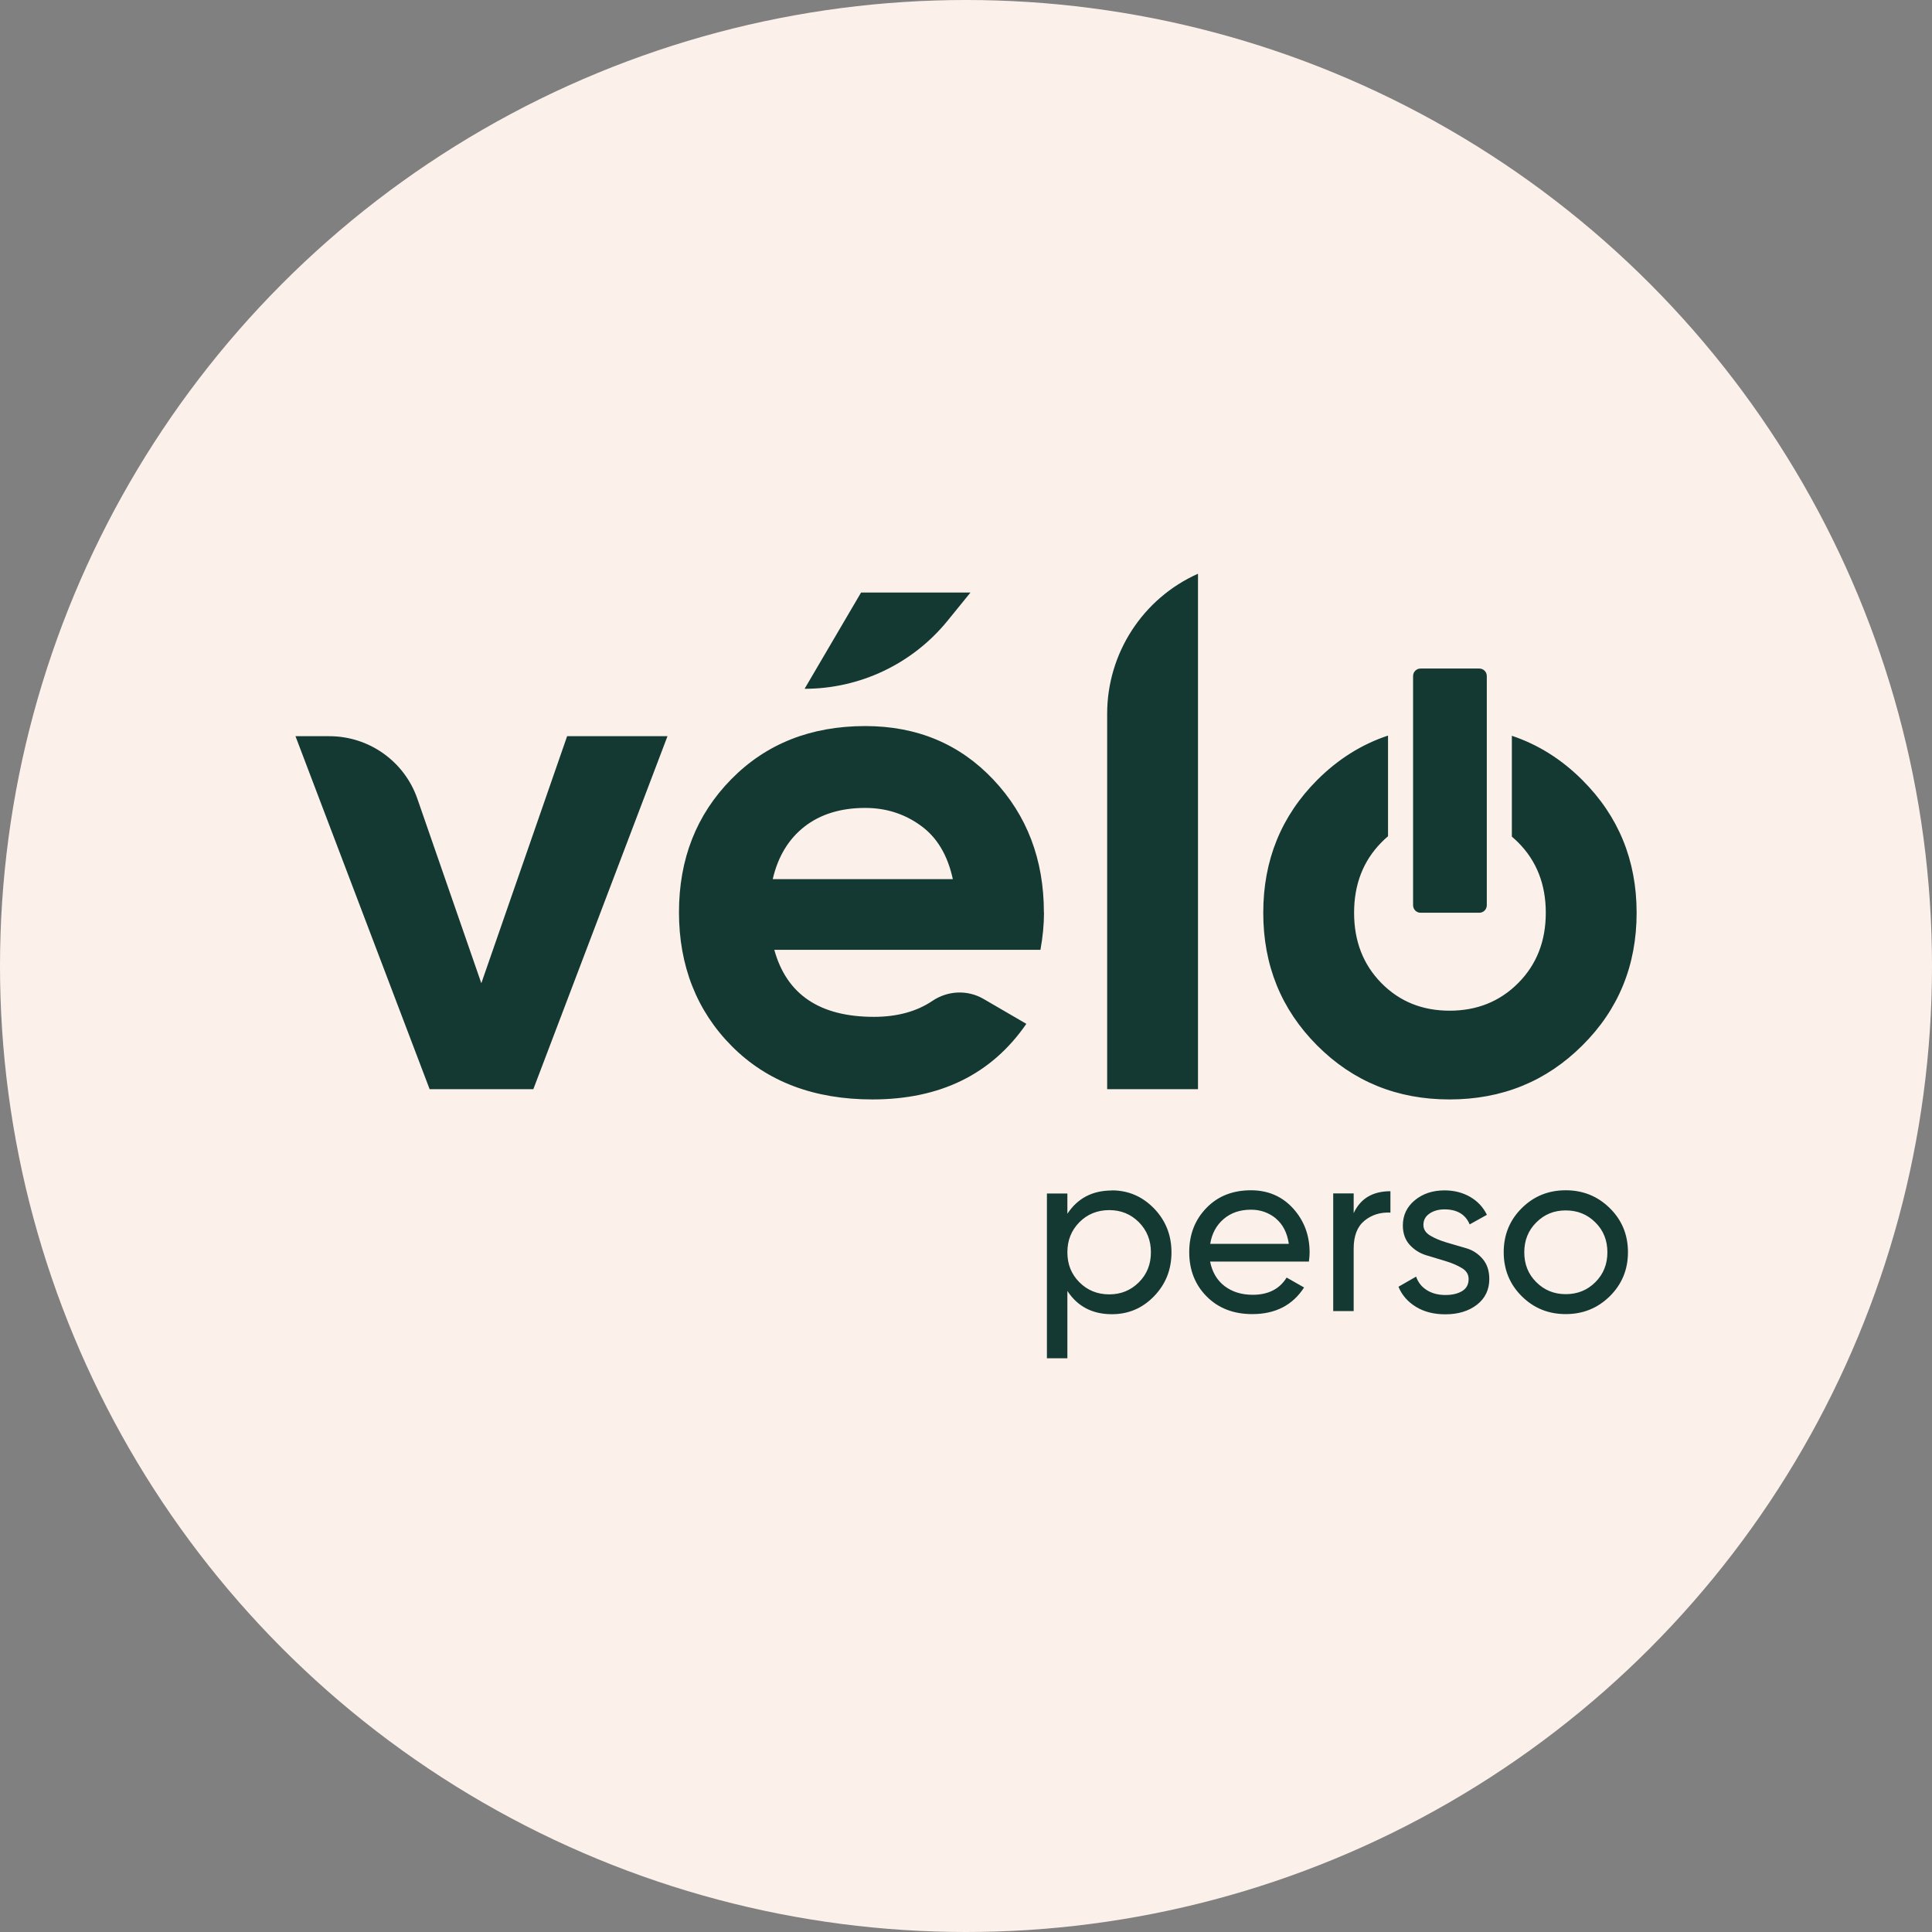
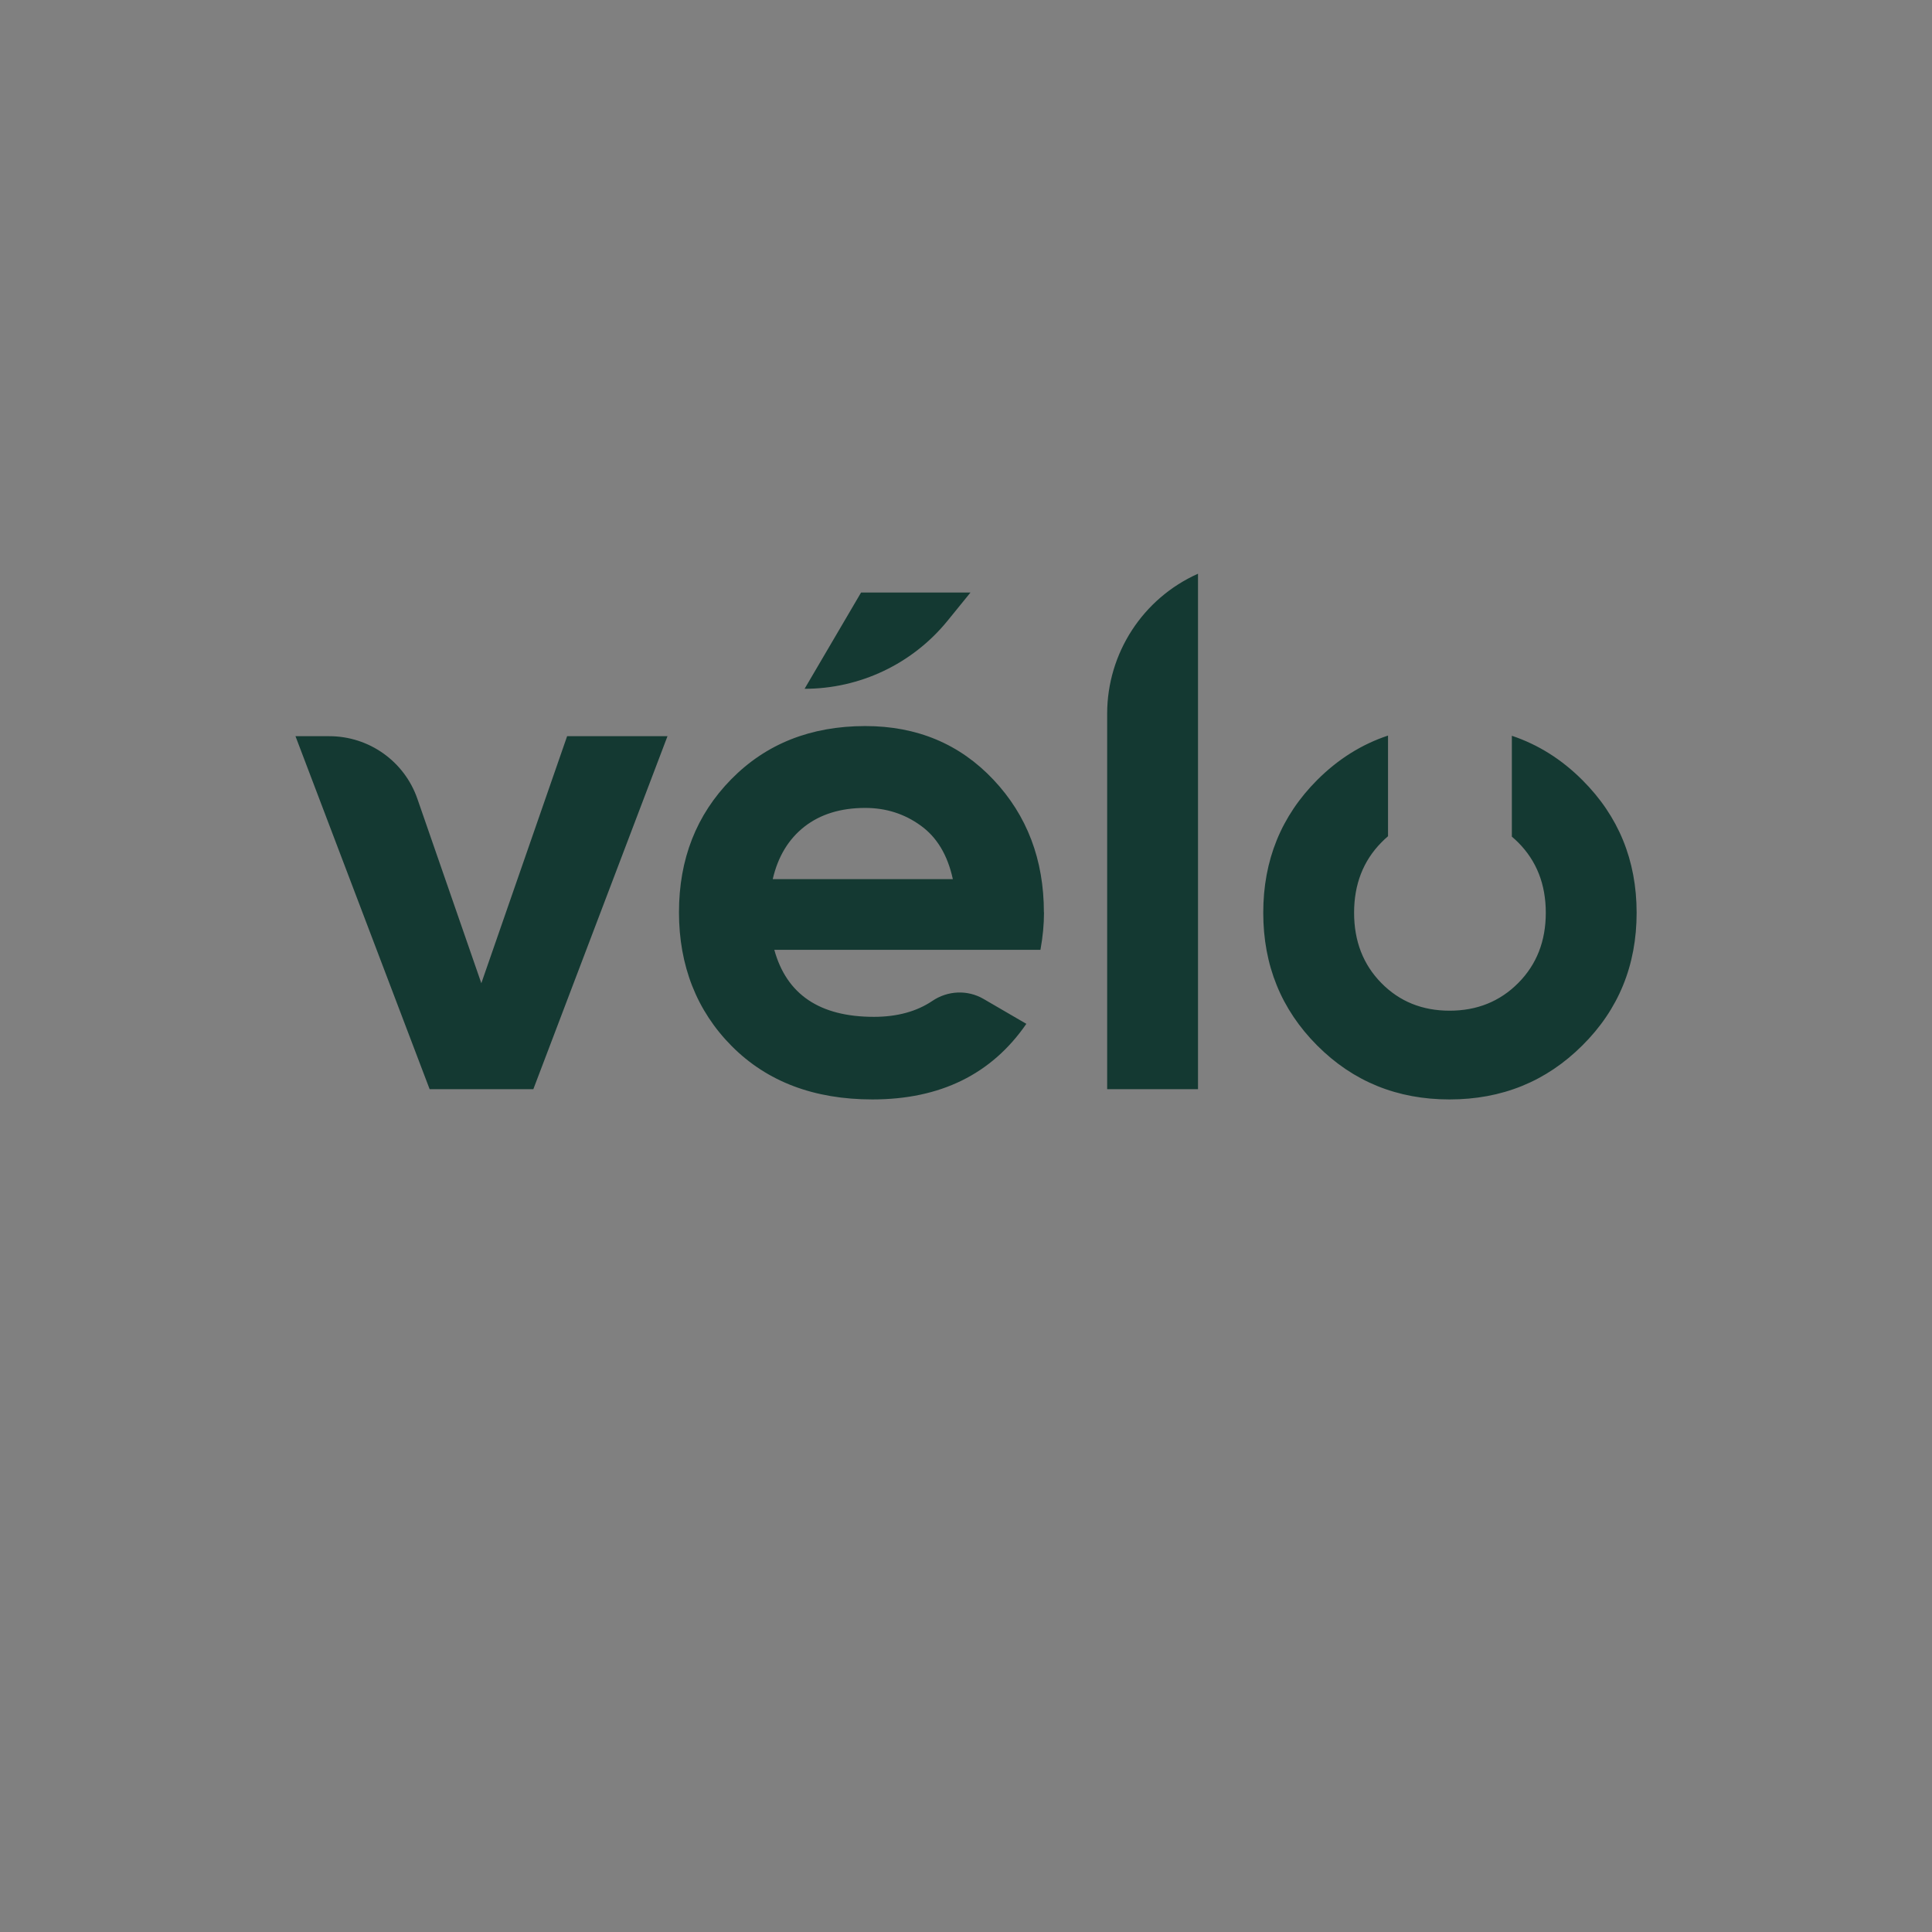
<svg xmlns="http://www.w3.org/2000/svg" id="Calque_2" data-name="Calque 2" width="185.04" height="185.04" viewBox="0 0 185.04 185.04">
  <rect x="0" y="0" width="185.04" height="185.04" fill="#808080" stroke="none" />
  <defs>
    <style>
      .cls-1 {
        fill: #fcf1ea;
      }

      .cls-2 {
        fill: #143932;
      }
    </style>
  </defs>
  <g id="Calque_1-2" data-name="Calque 1">
-     <circle class="cls-1" cx="92.52" cy="92.52" r="92.52" />
    <g>
-       <path class="cls-2" d="M142.4,86.7c0,.4-.32.72-.72.72h-5.62c-.4,0-.72-.32-.72-.72v-21.95c0-.4.32-.72.72-.72h5.62c.4,0,.72.32.72.72v21.95ZM149.96,123.95c1.13,0,2.07-.38,2.84-1.15.77-.77,1.15-1.72,1.15-2.86s-.38-2.1-1.15-2.86c-.77-.77-1.71-1.15-2.84-1.15s-2.05.38-2.82,1.15c-.77.77-1.15,1.72-1.15,2.86s.38,2.1,1.15,2.86c.77.77,1.71,1.15,2.82,1.15M154.18,124.15c-1.16,1.14-2.56,1.71-4.22,1.71s-3.06-.57-4.21-1.71c-1.15-1.14-1.73-2.55-1.73-4.22s.58-3.08,1.73-4.22c1.15-1.14,2.55-1.71,4.21-1.71s3.06.57,4.22,1.71c1.16,1.14,1.74,2.55,1.74,4.22s-.58,3.07-1.74,4.22M136.93,116.22c.39-.26.86-.39,1.42-.39,1.2,0,2.01.48,2.41,1.44l1.65-.92c-.36-.74-.9-1.31-1.61-1.72-.71-.41-1.53-.62-2.45-.62-1.14,0-2.09.32-2.85.95-.76.63-1.14,1.44-1.14,2.41,0,.75.22,1.37.65,1.85.44.48.96.81,1.58,1,.62.19,1.24.37,1.85.56.61.18,1.14.41,1.57.67.44.26.65.61.65,1.05,0,.52-.21.91-.63,1.16-.42.25-.95.37-1.6.37-.69,0-1.29-.16-1.78-.47-.5-.32-.83-.74-1.02-1.29l-1.69.97c.33.8.89,1.44,1.67,1.92.78.48,1.72.72,2.82.72,1.23,0,2.24-.31,3.03-.92.79-.62,1.18-1.44,1.18-2.46,0-.78-.21-1.43-.64-1.93-.43-.5-.95-.84-1.57-1.02-.62-.18-1.24-.36-1.85-.54-.61-.18-1.14-.4-1.58-.66-.44-.26-.67-.6-.67-1.03,0-.47.2-.83.59-1.09M129.65,116.19c.65-1.4,1.82-2.1,3.52-2.1v2.05c-.96-.05-1.79.21-2.48.77-.69.56-1.04,1.45-1.04,2.68v5.98h-1.96v-11.27h1.96v1.89ZM122.18,116.69c.68.56,1.1,1.37,1.26,2.44h-7.53c.16-.99.59-1.78,1.29-2.38.69-.59,1.56-.89,2.62-.89.9,0,1.69.28,2.37.83M125.36,120.84c.04-.3.07-.59.07-.88,0-1.64-.52-3.04-1.57-4.21-1.05-1.16-2.4-1.75-4.05-1.75-1.74,0-3.17.56-4.26,1.69-1.1,1.13-1.65,2.54-1.65,4.24s.56,3.13,1.68,4.25c1.12,1.12,2.57,1.68,4.36,1.68,2.21,0,3.86-.85,4.96-2.55l-1.67-.95c-.68,1.1-1.76,1.65-3.25,1.65-1.07,0-1.96-.28-2.69-.83-.73-.56-1.19-1.34-1.39-2.35h9.45ZM106.24,123.97c1.13,0,2.07-.39,2.84-1.16.77-.77,1.15-1.73,1.15-2.87s-.38-2.1-1.15-2.88c-.77-.77-1.71-1.16-2.84-1.16s-2.1.39-2.86,1.16c-.77.78-1.15,1.73-1.15,2.88s.38,2.1,1.15,2.87c.77.77,1.72,1.16,2.86,1.16M106.49,114.01c1.58,0,2.92.58,4.04,1.73,1.11,1.15,1.67,2.55,1.67,4.21s-.56,3.05-1.67,4.2c-1.11,1.15-2.46,1.72-4.04,1.72-1.86,0-3.29-.74-4.26-2.23v6.45h-1.96v-15.78h1.96v1.94c.98-1.49,2.4-2.23,4.26-2.23" />
      <path class="cls-2" d="M54.32,70.51h9.61l-12.85,33.81h-9.93l-12.85-33.81h3.24c3.81,0,7.2,2.41,8.44,6.01l6.12,17.65,8.22-23.67ZM156.75,87.42c0,5.03-1.73,9.27-5.2,12.71-3.46,3.45-7.7,5.17-12.72,5.17s-9.24-1.72-12.68-5.17c-3.44-3.45-5.16-7.68-5.16-12.71s1.72-9.26,5.16-12.71c2-2,4.26-3.42,6.79-4.26v9.64c-.22.19-.44.39-.64.6-1.74,1.77-2.61,4.01-2.61,6.73s.87,4.96,2.61,6.73c1.74,1.77,3.92,2.65,6.54,2.65s4.81-.88,6.57-2.65c1.76-1.77,2.64-4.01,2.64-6.73s-.88-4.96-2.64-6.73c-.2-.2-.4-.38-.61-.56v-9.66c2.51.84,4.76,2.25,6.75,4.24,3.46,3.45,5.2,7.68,5.2,12.71M91.26,84.2h-17.25c.5-2.16,1.51-3.83,3.04-5.03,1.53-1.19,3.47-1.79,5.82-1.79,1.98,0,3.75.56,5.31,1.69,1.56,1.12,2.58,2.83,3.08,5.13M99.98,87.38c0-5.04-1.61-9.28-4.83-12.7-3.22-3.42-7.32-5.14-12.27-5.14-5.23,0-9.51,1.7-12.85,5.1-3.34,3.4-5,7.65-5,12.74s1.69,9.44,5.07,12.83c3.38,3.39,7.87,5.09,13.46,5.09,6.49,0,11.41-2.41,14.74-7.24l-4.09-2.38c-1.54-.9-3.45-.81-4.92.19-1.5,1.01-3.37,1.52-5.59,1.52-5.19,0-8.36-2.14-9.54-6.42h25.49c.23-1.26.34-2.45.34-3.58M106.04,104.32v-35.96c0-5.79,3.41-11.05,8.7-13.41v49.37h-8.7ZM92.95,56.75l-2.21,2.72c-3.35,4.11-8.37,6.5-13.68,6.5l5.41-9.22h10.48Z" />
    </g>
  </g>
</svg>